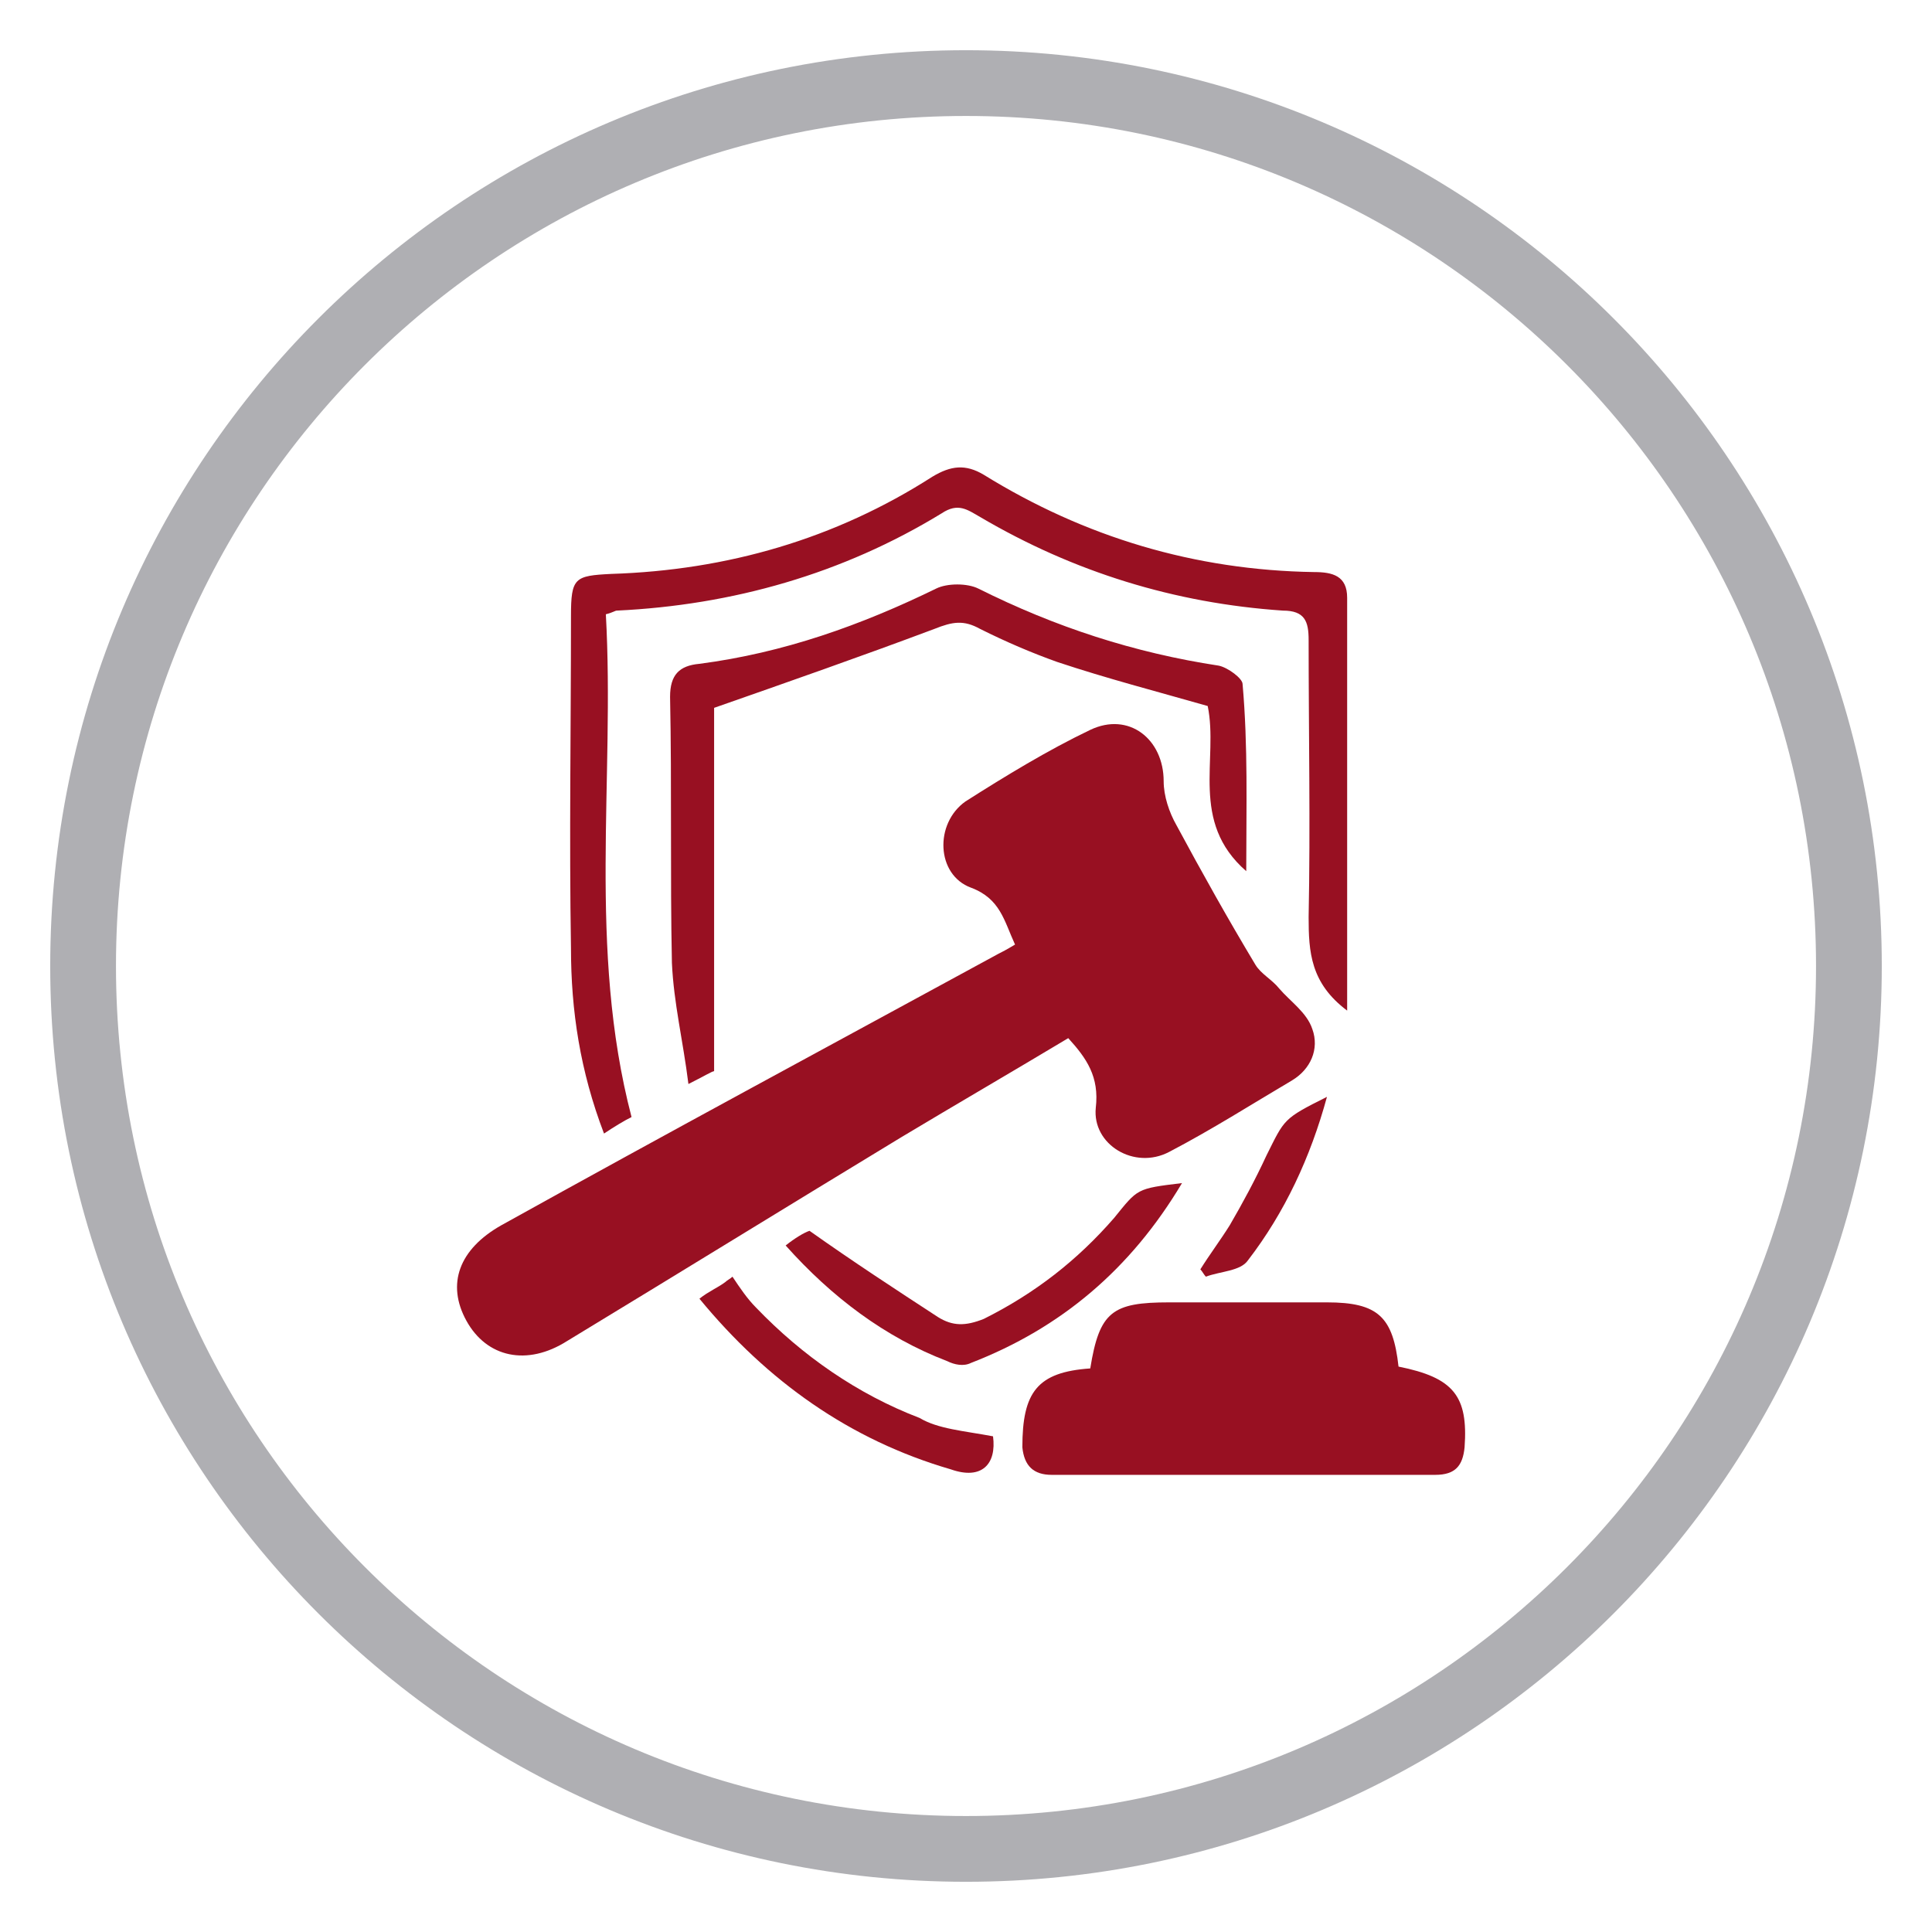
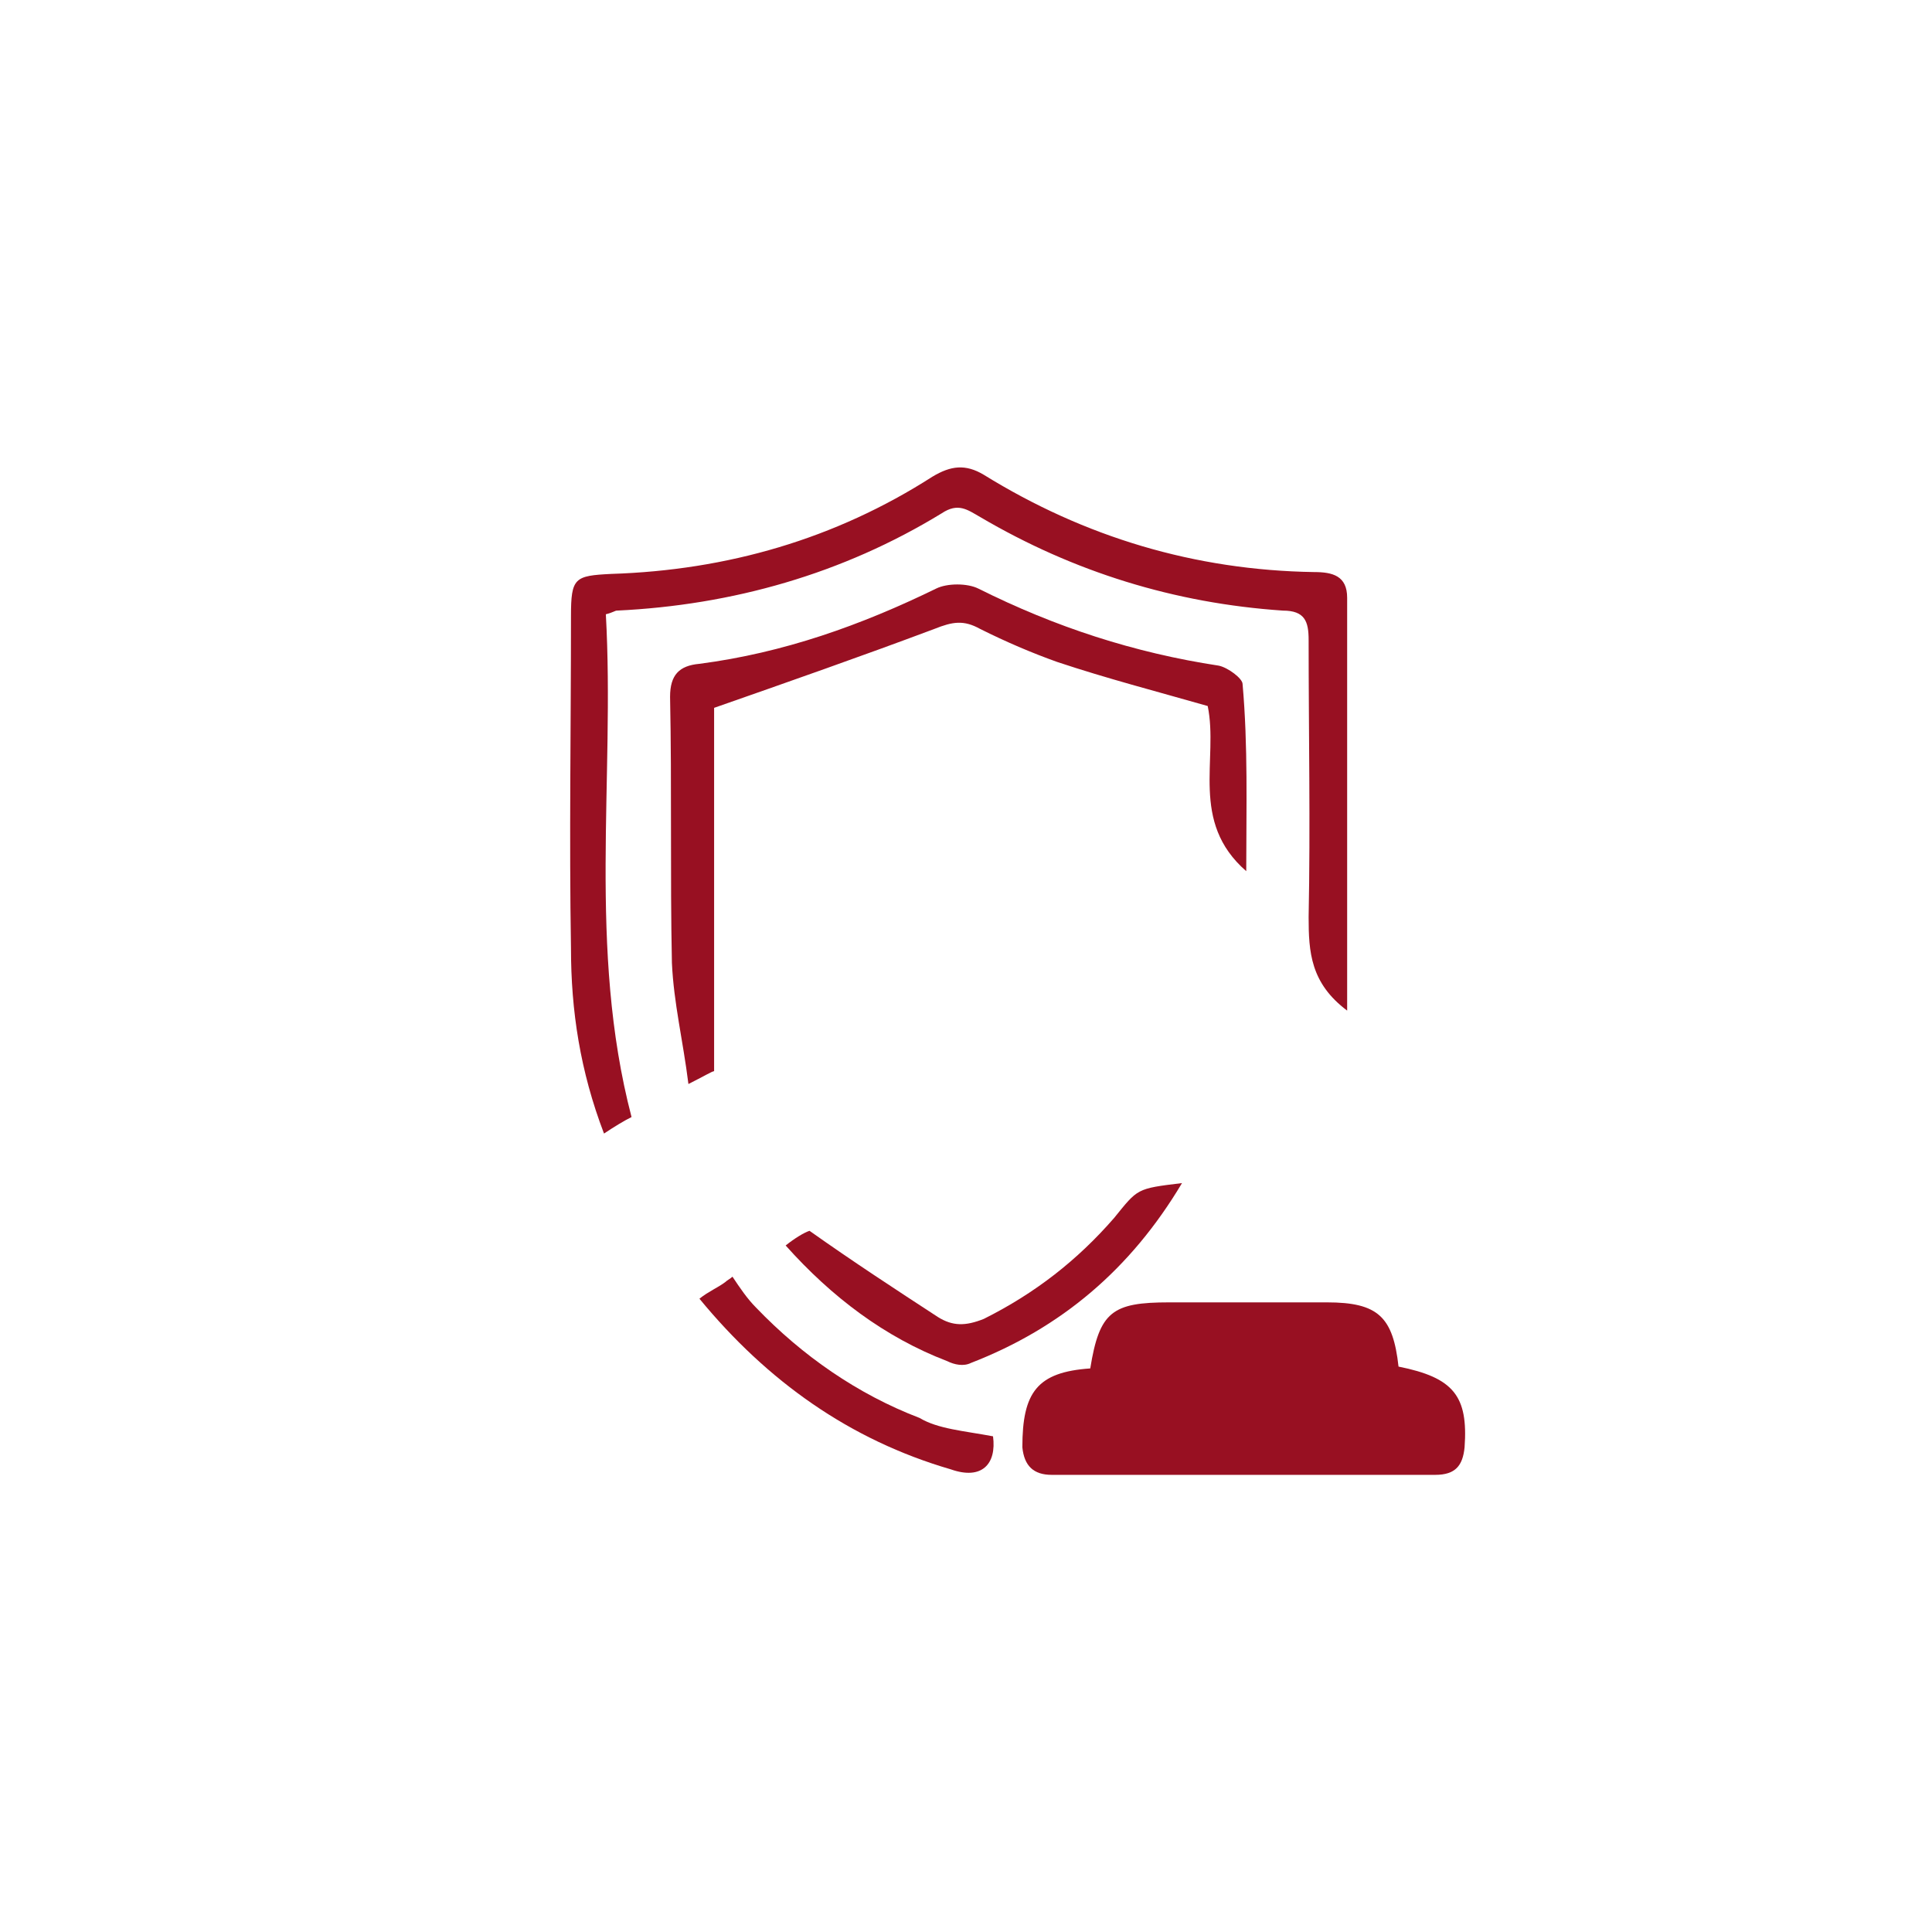
<svg xmlns="http://www.w3.org/2000/svg" width="186" height="186" viewBox="0 0 186 186" fill="none">
  <g filter="url(#filter0_d_205_1671)">
-     <path d="M93 174C139.944 174 178 135.944 178 89C178 42.056 139.944 4 93 4C46.056 4 8 42.056 8 89C8 135.944 46.056 174 93 174Z" fill="white" stroke="#AFAFB3" stroke-width="6.331" stroke-miterlimit="10" />
-     <path d="M97.721 86.936C96.661 84.639 96.308 82.519 93.481 81.46C90.125 80.223 89.948 75.277 92.951 73.157C96.838 70.684 100.901 68.21 104.964 66.267C108.673 64.501 112.03 67.15 112.03 71.214C112.03 72.627 112.56 74.217 113.267 75.453C115.74 80.046 118.213 84.463 120.863 88.879C121.393 89.762 122.453 90.292 123.159 91.176C124.219 92.412 125.809 93.472 126.339 95.062C127.046 97.005 126.162 98.948 124.396 100.008C120.509 102.305 116.623 104.778 112.56 106.898C109.203 108.664 105.14 106.191 105.494 102.658C105.847 99.655 104.61 97.888 102.844 95.945C97.544 99.125 92.068 102.305 86.768 105.485C75.992 112.021 65.393 118.557 54.617 125.093C50.731 127.567 46.844 126.683 44.901 123.15C42.958 119.617 44.194 116.261 48.258 113.964C64.156 105.131 80.232 96.475 96.131 87.819C96.484 87.642 96.838 87.466 97.721 86.936Z" fill="#981022" />
    <path d="M104.963 127.743C105.846 122.267 107.082 121.383 112.559 121.383C117.682 121.383 122.805 121.383 127.751 121.383C132.697 121.383 134.111 122.797 134.641 127.566C139.94 128.626 141.354 130.393 141 135.339C140.824 137.106 140.117 137.989 138.174 137.989C125.808 137.989 113.619 137.989 101.253 137.989C99.486 137.989 98.603 137.106 98.426 135.339C98.426 130.04 99.84 128.096 104.963 127.743Z" fill="#981022" />
    <path d="M129.695 93.295C126.162 90.646 125.986 87.642 125.986 84.286C126.162 75.453 125.986 66.444 125.986 57.611C125.986 55.844 125.632 54.785 123.512 54.785C113.09 54.078 103.374 51.075 94.364 45.775C93.128 45.069 92.244 44.362 90.654 45.422C81.115 51.252 70.516 54.255 59.386 54.785C59.21 54.785 59.033 54.961 58.327 55.138C59.21 71.037 56.56 87.289 60.8 103.541C60.093 103.895 59.21 104.425 58.15 105.131C55.853 99.125 54.97 93.295 54.97 87.289C54.794 76.69 54.97 66.091 54.97 55.315C54.97 51.605 55.323 51.428 58.857 51.252C69.986 50.898 80.409 47.895 89.771 41.889C91.538 40.829 92.951 40.652 94.718 41.712C104.434 47.718 115.033 50.898 126.515 51.075C128.282 51.075 129.695 51.428 129.695 53.548C129.695 66.621 129.695 79.693 129.695 93.295Z" fill="#981022" />
    <path d="M119.98 79.87C114.504 75.1 117.33 69.094 116.27 63.971C111.324 62.557 106.554 61.321 101.785 59.731C99.311 58.848 96.838 57.788 94.365 56.551C92.775 55.668 91.715 55.845 89.949 56.551C82.882 59.201 75.816 61.674 68.75 64.147C68.75 75.277 68.75 86.936 68.75 99.125C68.573 99.125 67.69 99.655 66.277 100.362C65.747 96.122 64.864 92.589 64.687 88.703C64.51 80.223 64.687 71.744 64.51 63.087C64.51 60.968 65.394 60.084 67.337 59.908C75.463 58.848 82.882 56.198 90.125 52.665C91.185 52.135 93.129 52.135 94.188 52.665C101.608 56.375 109.204 58.848 117.33 60.084C118.213 60.261 119.627 61.321 119.627 61.851C120.157 67.857 119.98 73.687 119.98 79.87Z" fill="#981022" />
    <path d="M113.795 109.901C108.849 118.204 102.136 123.857 93.48 127.213C92.773 127.567 91.89 127.39 91.183 127.037C85.177 124.74 80.054 120.854 75.638 115.907C76.521 115.201 77.404 114.671 77.934 114.494C82.174 117.497 86.237 120.147 90.3 122.797C91.713 123.68 92.95 123.68 94.716 122.974C99.663 120.5 103.726 117.321 107.259 113.258C109.555 110.431 109.379 110.431 113.795 109.901Z" fill="#981022" />
    <path d="M95.602 134.279C95.956 136.929 94.542 138.519 91.539 137.459C81.823 134.633 73.874 128.98 67.337 121.03C68.221 120.324 69.104 119.97 69.811 119.44C69.987 119.264 70.341 119.087 70.517 118.91C71.224 119.97 71.93 121.03 72.814 121.914C77.23 126.507 82.53 130.216 88.536 132.513C90.303 133.573 92.776 133.749 95.602 134.279Z" fill="#981022" />
-     <path d="M127.751 101.598C126.161 107.428 123.688 112.727 120.155 117.321C119.448 118.38 117.505 118.38 116.092 118.91C115.915 118.734 115.739 118.38 115.562 118.204C116.445 116.791 117.505 115.377 118.388 113.964C119.625 111.844 120.862 109.548 121.922 107.251C123.688 103.718 123.512 103.718 127.751 101.598Z" fill="#981022" />
  </g>
  <defs>
    <filter id="filter0_d_205_1671" x="0.834" y="0.834" width="184.331" height="184.331" filterUnits="userSpaceOnUse" color-interpolation-filters="sRGB">
      <feFlood flood-opacity="0" result="BackgroundImageFix" />
      <feColorMatrix in="SourceAlpha" type="matrix" values="0 0 0 0 0 0 0 0 0 0 0 0 0 0 0 0 0 0 127 0" result="hardAlpha" />
      <feOffset dy="4" />
      <feGaussianBlur stdDeviation="2" />
      <feComposite in2="hardAlpha" operator="out" />
      <feColorMatrix type="matrix" values="0 0 0 0 0 0 0 0 0 0 0 0 0 0 0 0 0 0 0.25 0" />
      <feBlend mode="normal" in2="BackgroundImageFix" result="effect1_dropShadow_205_1671" />
      <feBlend mode="normal" in="SourceGraphic" in2="effect1_dropShadow_205_1671" result="shape" />
    </filter>
  </defs>
</svg>